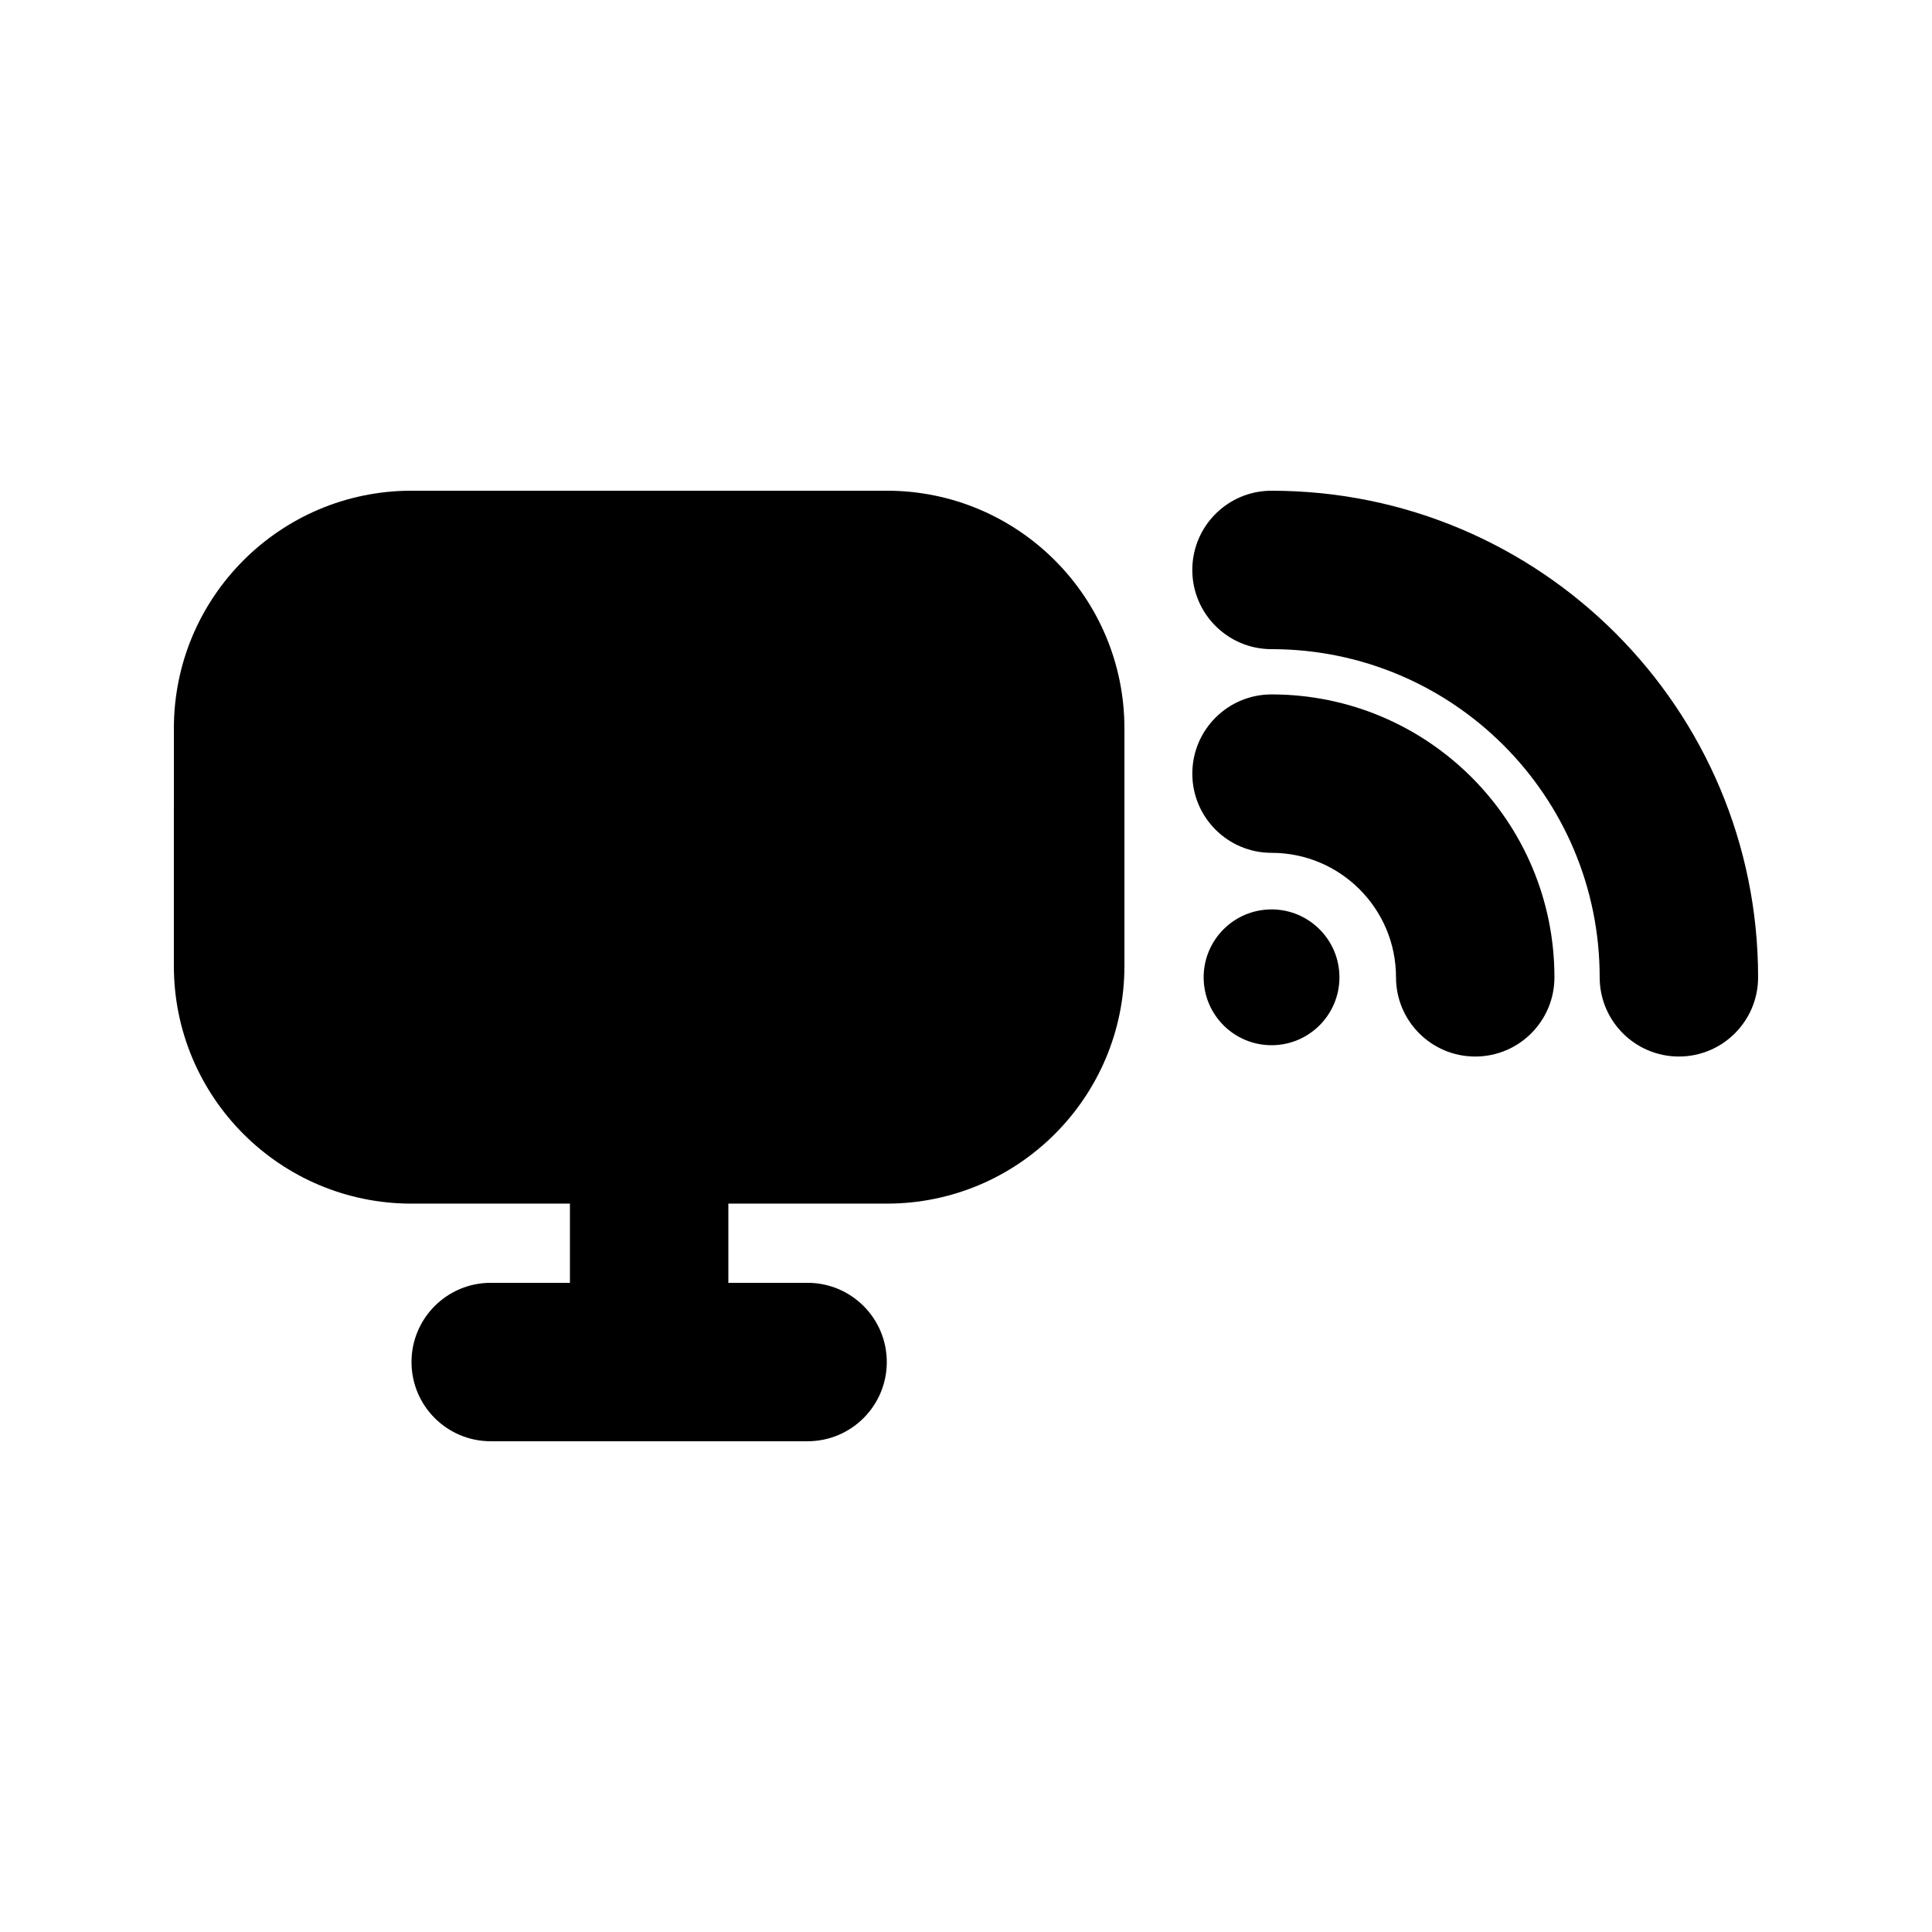
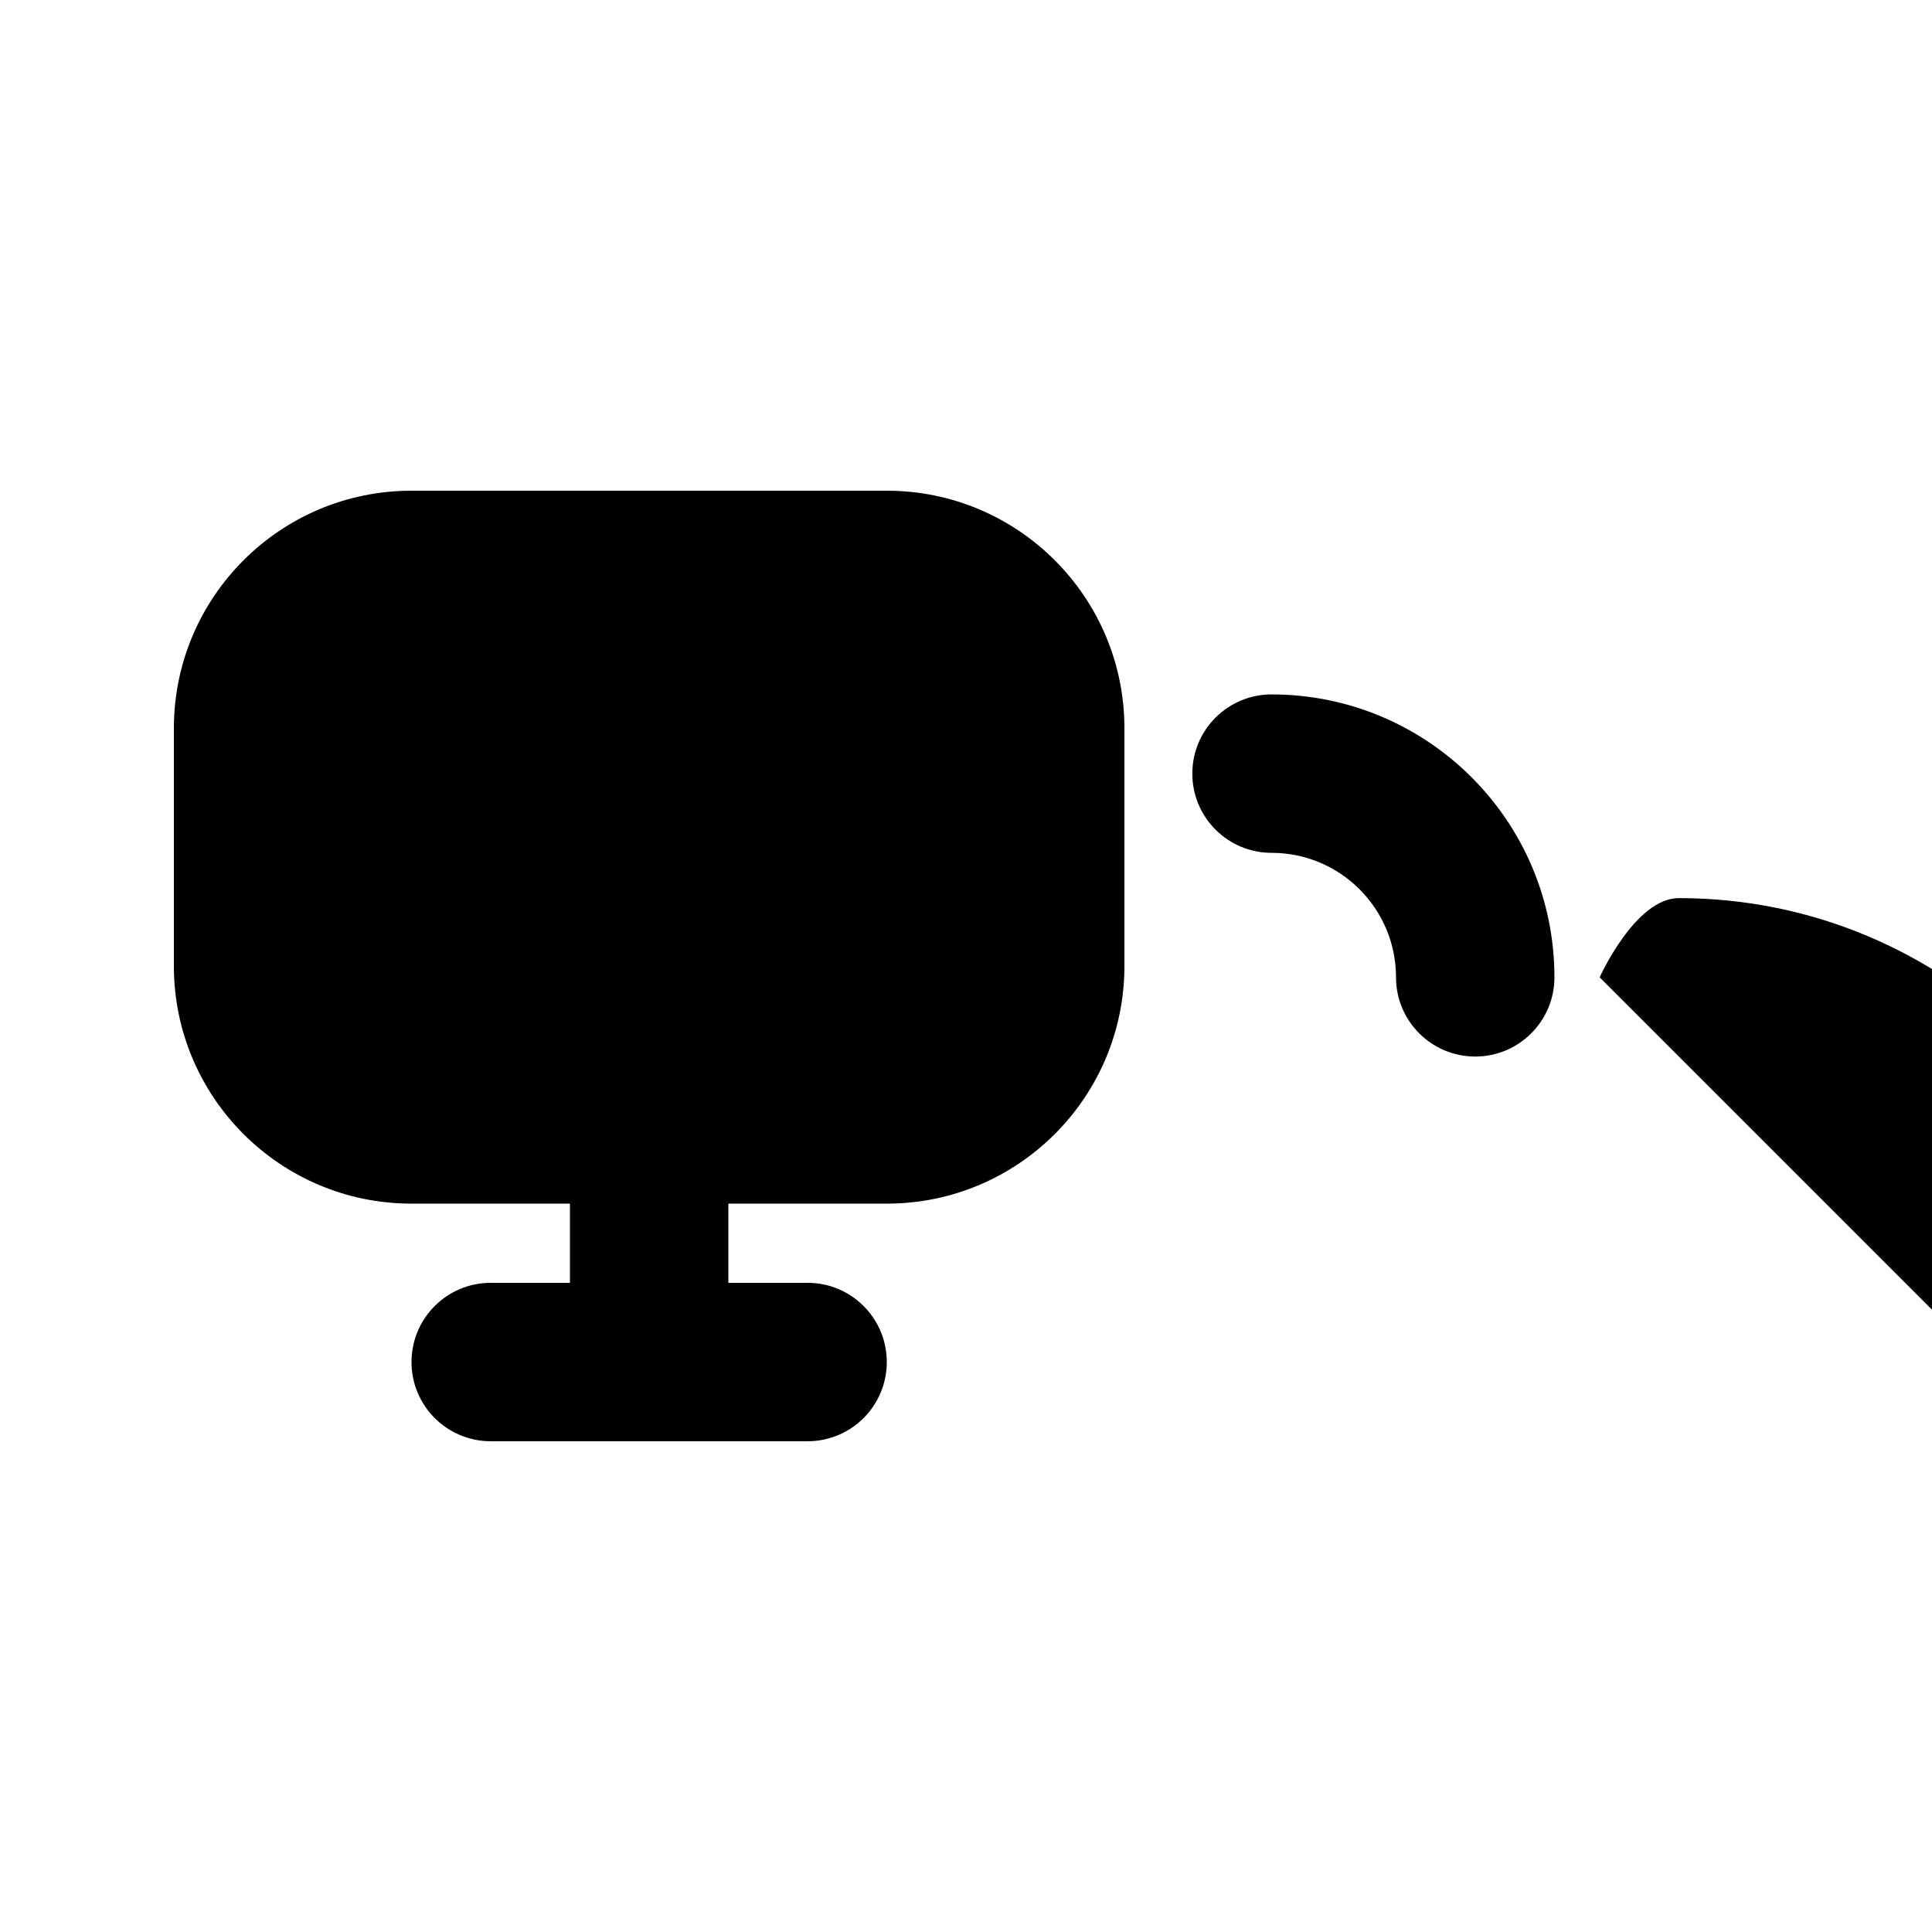
<svg xmlns="http://www.w3.org/2000/svg" fill="#000000" width="800px" height="800px" version="1.1" viewBox="144 144 512 512">
  <g>
-     <path d="m567.93 403c0-48.035-38.934-86.969-86.965-86.969-11.594 0-20.992-9.398-20.992-20.992s9.398-20.992 20.992-20.992c71.219 0 128.95 57.734 128.95 128.95 0 11.59-9.398 20.992-20.992 20.992s-20.992-9.402-20.992-20.992z" />
-     <path d="m462.98 403c0 9.938 8.055 17.992 17.992 17.992s17.992-8.055 17.992-17.992-8.055-17.996-17.992-17.996-17.992 8.059-17.992 17.996z" />
+     <path d="m567.93 403s9.398-20.992 20.992-20.992c71.219 0 128.95 57.734 128.95 128.95 0 11.59-9.398 20.992-20.992 20.992s-20.992-9.402-20.992-20.992z" />
    <path d="m190.08 337.02c0-34.781 28.195-62.977 62.977-62.977h125.95c34.781 0 62.977 28.195 62.977 62.977v62.977c0 34.781-28.195 62.977-62.977 62.977h-41.984v20.988h20.992c11.594 0 20.992 9.398 20.992 20.992 0 11.598-9.398 20.992-20.992 20.992h-83.969c-11.594 0-20.992-9.395-20.992-20.992 0-11.594 9.398-20.992 20.992-20.992h20.992v-20.988h-41.984c-34.781 0-62.977-28.195-62.977-62.977z" />
    <path d="m480.97 370.01c18.219 0 32.988 14.77 32.988 32.992 0 11.59 9.398 20.992 20.992 20.992s20.992-9.402 20.992-20.992c0-41.41-33.566-74.973-74.973-74.973-11.594 0-20.992 9.398-20.992 20.992 0 11.59 9.398 20.988 20.992 20.988z" />
  </g>
</svg>